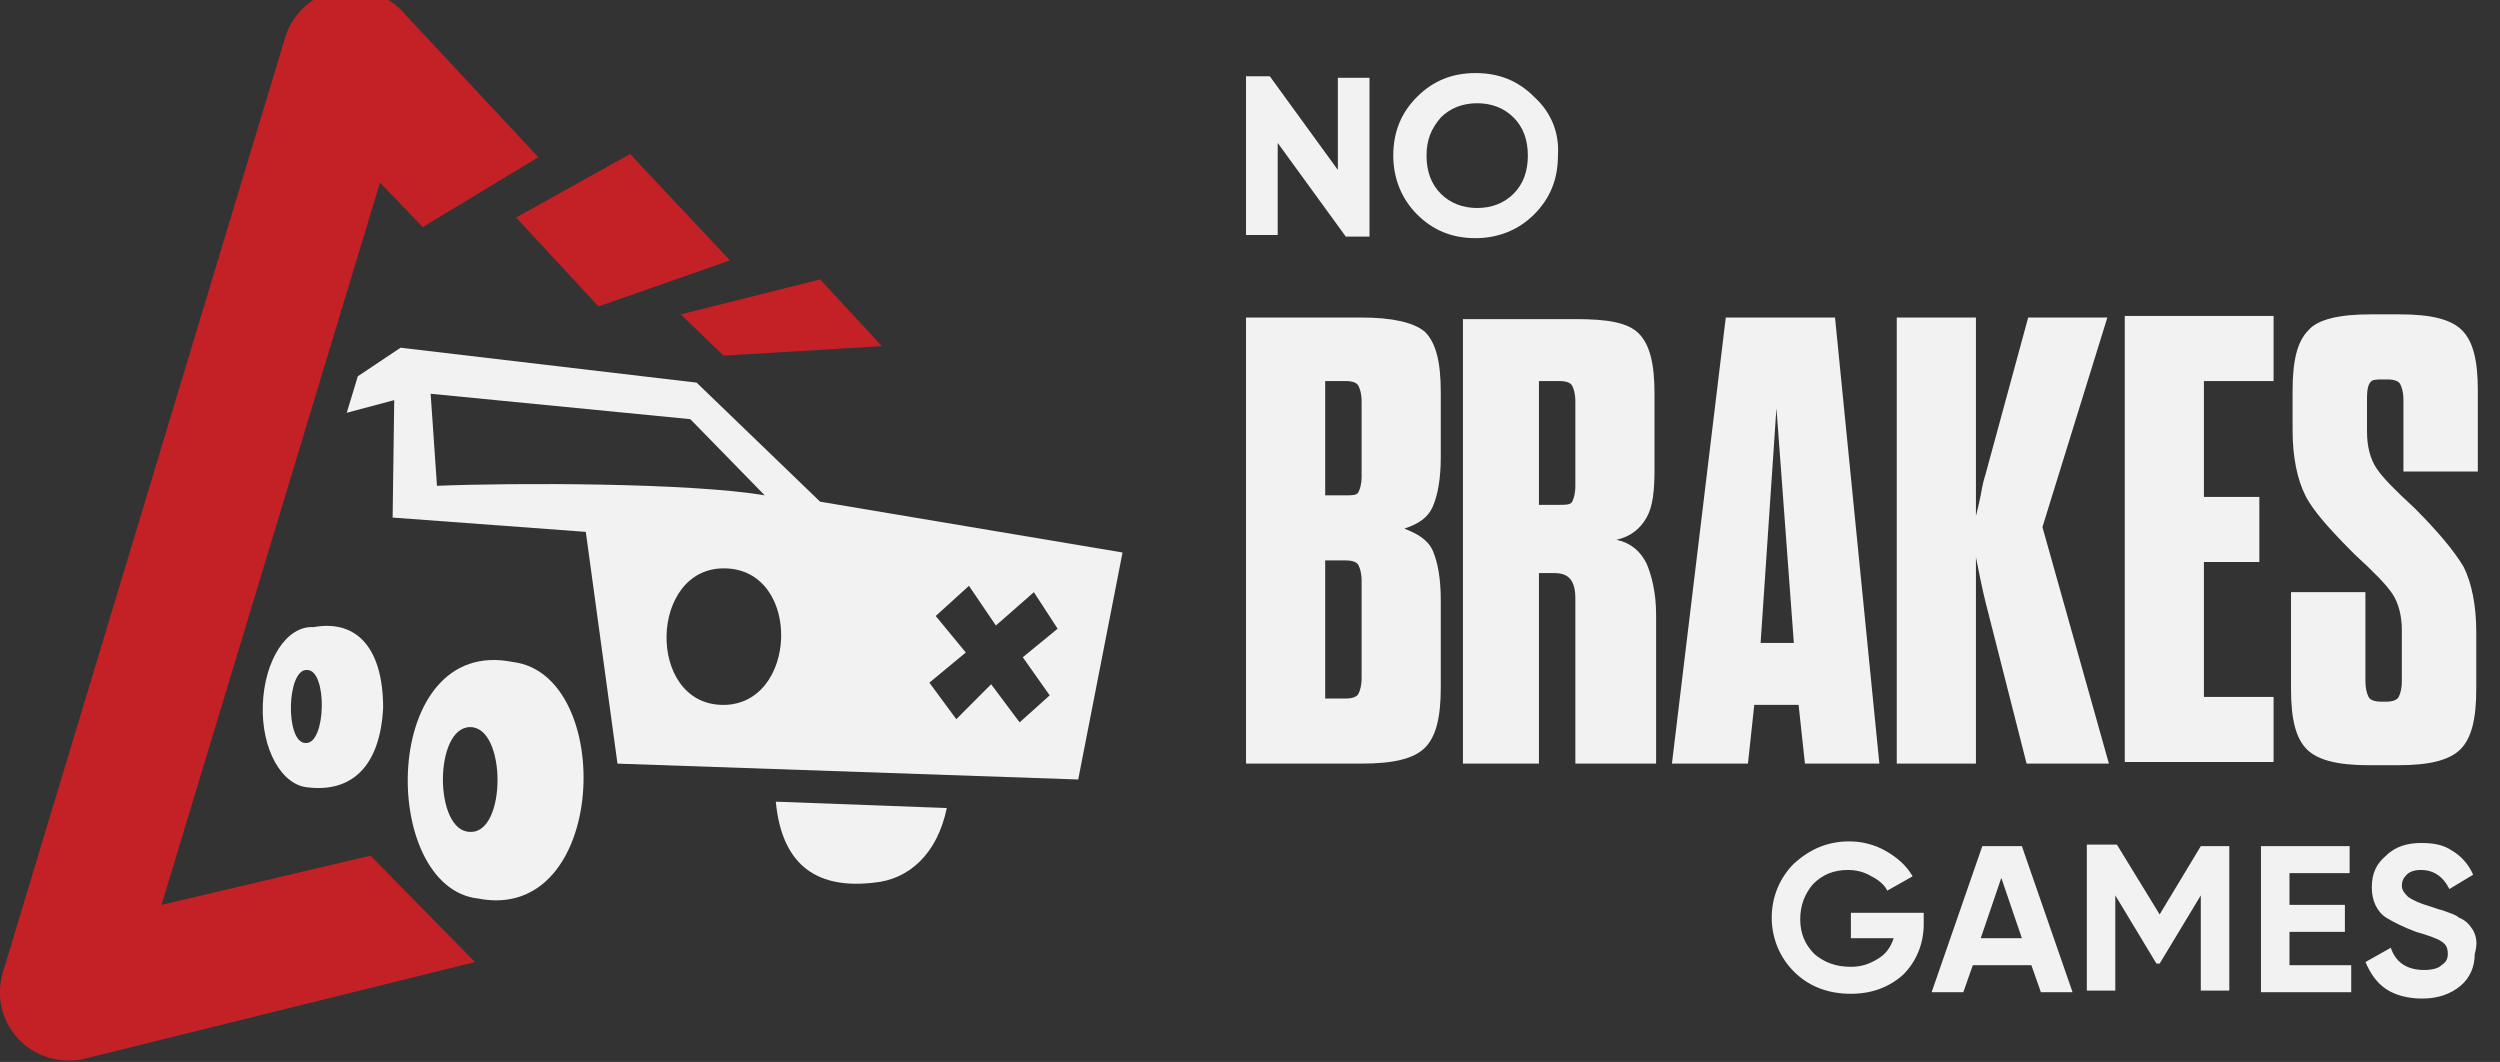
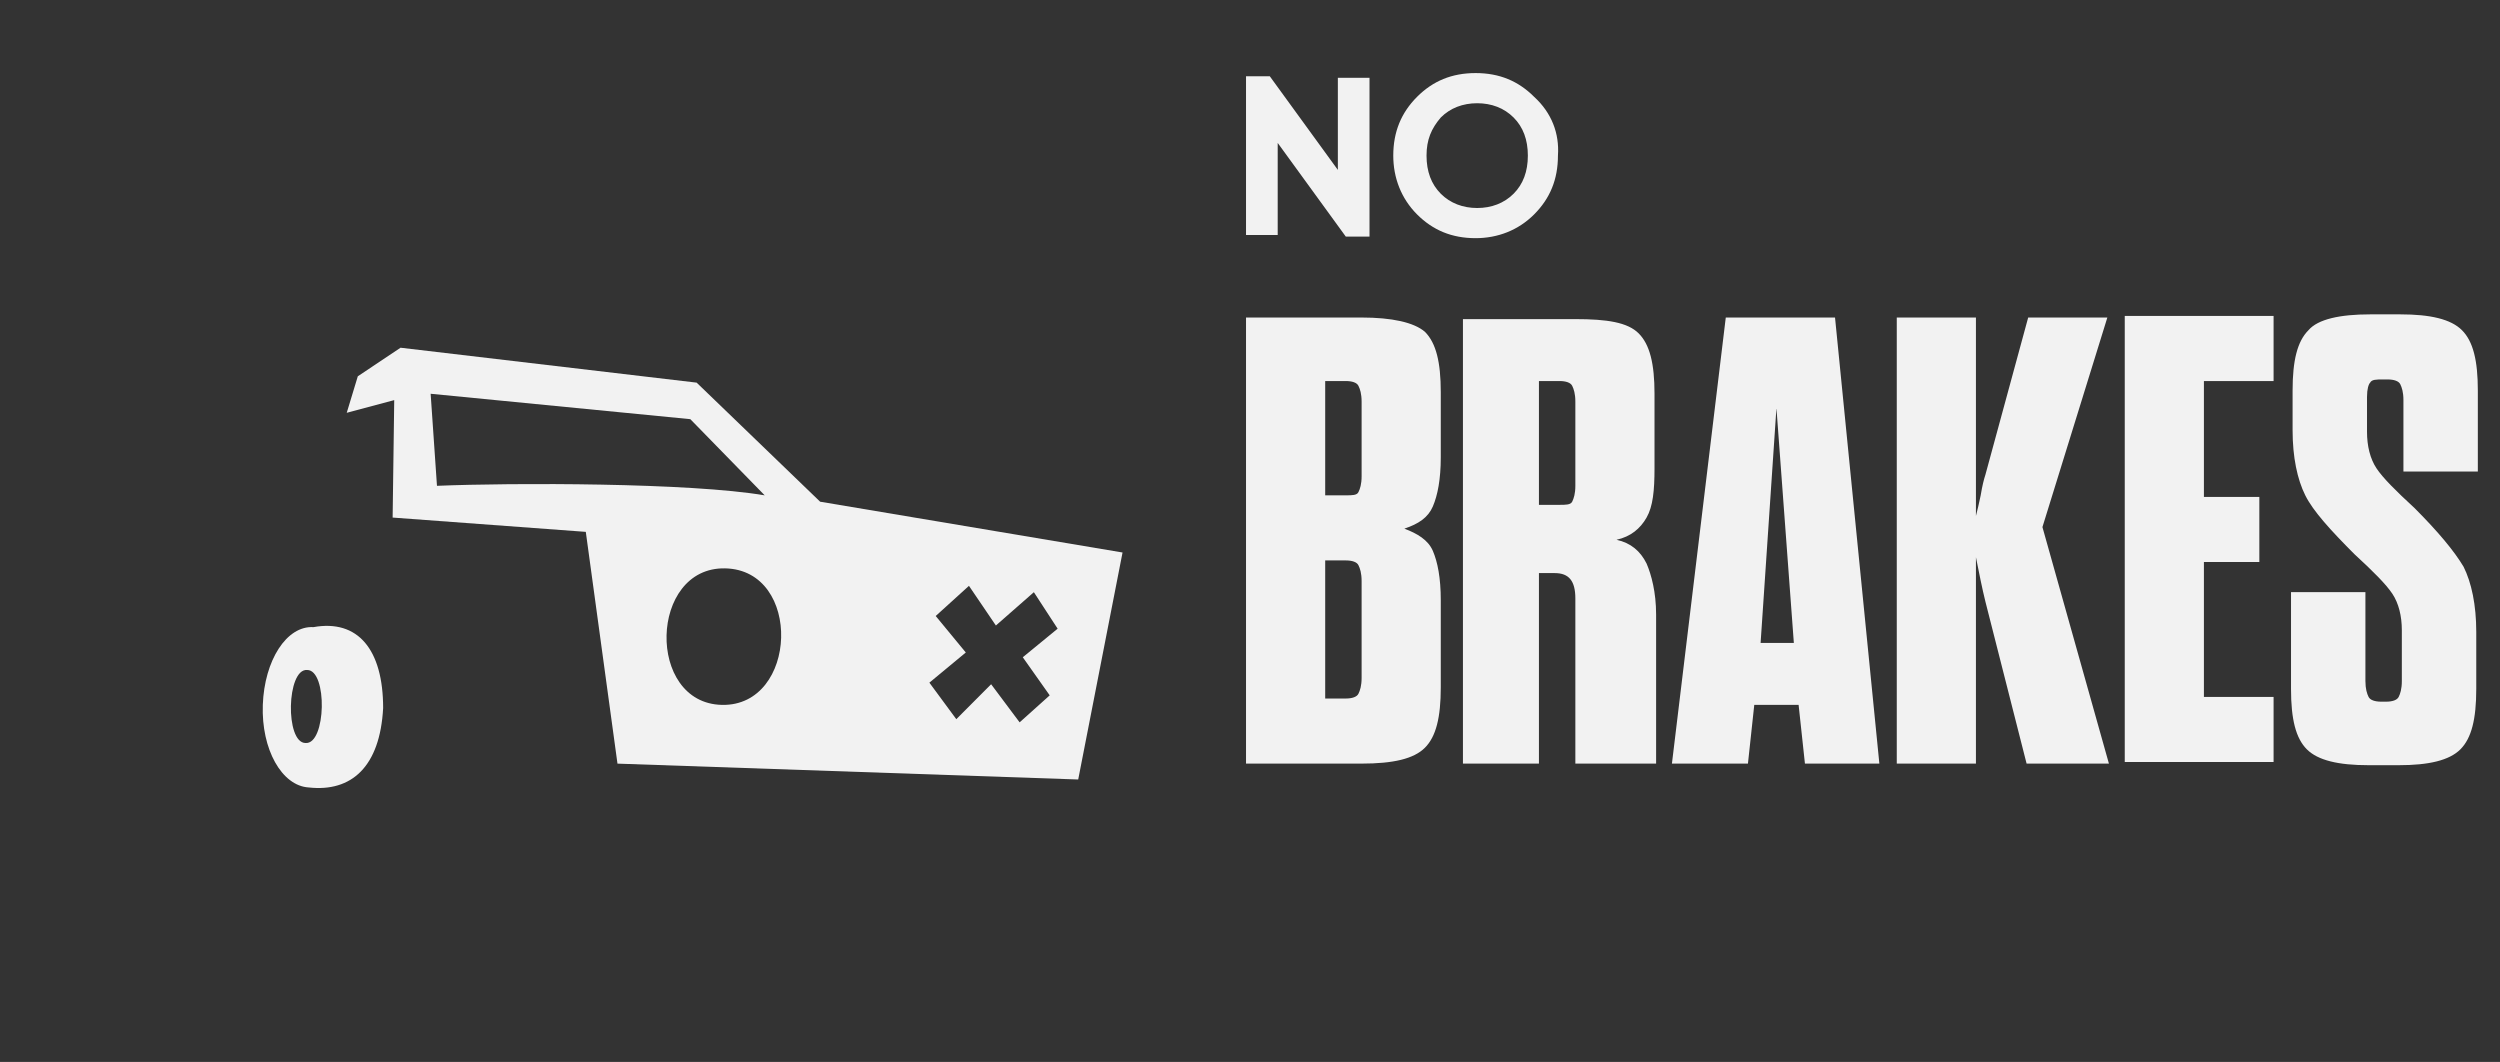
<svg xmlns="http://www.w3.org/2000/svg" width="113" height="48" viewBox="0 0 113 48" fill="none">
  <rect x="0" y="0" width="113" height="48" fill="#333333" stroke="none" />
  <g clip-path="url(#clip0_709_5)">
    <path d="M61.545 14.352H56.32V34.515H61.545C62.976 34.515 63.906 34.3 64.407 33.797C64.908 33.295 65.123 32.434 65.123 31.071V27.124C65.123 26.12 64.98 25.402 64.765 24.9C64.55 24.398 64.049 24.111 63.477 23.895C64.121 23.68 64.55 23.393 64.765 22.891C64.98 22.389 65.123 21.671 65.123 20.667V17.725C65.123 16.361 64.908 15.501 64.407 14.998C63.906 14.568 62.904 14.352 61.545 14.352ZM61.545 30.64C61.545 30.999 61.473 31.214 61.401 31.358C61.33 31.501 61.115 31.573 60.829 31.573H59.899V25.331H60.829C61.115 25.331 61.33 25.402 61.401 25.546C61.473 25.689 61.545 25.904 61.545 26.263V30.64ZM61.545 21.528C61.545 21.886 61.473 22.102 61.401 22.245C61.33 22.389 61.115 22.389 60.829 22.389H59.899V17.223H60.829C61.115 17.223 61.33 17.294 61.401 17.438C61.473 17.581 61.545 17.797 61.545 18.155V21.528ZM73.067 24.398C73.711 24.254 74.14 23.895 74.426 23.393C74.713 22.891 74.784 22.173 74.784 21.169V17.797C74.784 16.433 74.57 15.572 74.069 15.07C73.568 14.568 72.637 14.424 71.206 14.424H66.125V34.515H69.56V25.904H70.276C70.92 25.904 71.206 26.263 71.206 27.052V32.147C71.206 33.367 71.206 34.515 71.206 34.515H74.856V31.788V27.77C74.856 26.765 74.641 25.976 74.426 25.474C74.14 24.9 73.711 24.541 73.067 24.398ZM71.206 21.958C71.206 22.317 71.134 22.532 71.063 22.676C70.991 22.819 70.776 22.819 70.49 22.819H69.56V17.223H70.49C70.776 17.223 70.991 17.294 71.063 17.438C71.134 17.581 71.206 17.797 71.206 18.155V21.958ZM78.005 14.352L75.571 34.515H79.007L79.293 31.86H81.297L81.583 34.515H84.947L82.943 14.352H78.005ZM79.579 29.062L80.295 18.442L81.082 29.062H79.579ZM95.252 14.352H91.674L89.741 21.456C89.67 21.671 89.598 21.958 89.527 22.389C89.455 22.747 89.384 23.035 89.312 23.322V14.352H85.734V34.515H89.312V25.187C89.455 25.904 89.598 26.622 89.741 27.196L91.602 34.515H95.323L92.318 23.824L95.252 14.352ZM96.039 34.443H102.766V31.501H99.617V25.402H102.122V22.46H99.617V17.223H102.766V14.281H96.039V34.443ZM111.998 21.241V17.653C111.998 16.29 111.784 15.429 111.283 14.927C110.782 14.424 109.851 14.209 108.492 14.209H107.132C105.772 14.209 104.77 14.424 104.341 14.927C103.84 15.429 103.625 16.29 103.625 17.653V19.447C103.625 20.667 103.84 21.671 104.198 22.389C104.555 23.106 105.343 23.967 106.416 25.044C107.275 25.833 107.847 26.407 108.134 26.837C108.42 27.268 108.563 27.842 108.563 28.488V30.784C108.563 31.142 108.492 31.358 108.42 31.501C108.348 31.645 108.134 31.716 107.847 31.716H107.633C107.347 31.716 107.132 31.645 107.06 31.501C106.989 31.358 106.917 31.142 106.917 30.784V26.765H103.554V31.142C103.554 32.506 103.768 33.367 104.269 33.869C104.77 34.371 105.701 34.587 107.06 34.587H108.42C109.78 34.587 110.71 34.371 111.211 33.869C111.712 33.367 111.927 32.506 111.927 31.142V28.559C111.927 27.34 111.712 26.335 111.354 25.617C110.925 24.9 110.209 24.039 109.136 22.963C108.277 22.173 107.704 21.599 107.418 21.169C107.132 20.738 106.989 20.164 106.989 19.519V17.94C106.989 17.581 107.06 17.366 107.132 17.294C107.203 17.151 107.418 17.151 107.704 17.151H107.919C108.205 17.151 108.42 17.223 108.492 17.366C108.563 17.51 108.635 17.725 108.635 18.084V21.312H111.998V21.241Z" fill="#F2F2F2" />
-     <path d="M83.589 42.408H85.593C85.449 42.839 85.235 43.126 84.877 43.341C84.519 43.556 84.161 43.7 83.66 43.7C82.945 43.7 82.444 43.484 82.014 43.126C81.585 42.695 81.37 42.193 81.37 41.547C81.37 40.901 81.585 40.399 81.943 39.968C82.372 39.538 82.873 39.323 83.517 39.323C83.875 39.323 84.233 39.395 84.591 39.61C84.877 39.753 85.163 39.968 85.306 40.256L86.451 39.61C86.165 39.108 85.736 38.749 85.235 38.462C84.734 38.175 84.161 38.031 83.589 38.031C82.587 38.031 81.8 38.39 81.084 39.036C80.44 39.681 80.082 40.543 80.082 41.475C80.082 42.408 80.44 43.269 81.084 43.915C81.728 44.561 82.587 44.919 83.66 44.919C84.591 44.919 85.378 44.632 86.022 44.058C86.594 43.484 86.952 42.695 86.952 41.762V41.26H83.66V42.408H83.589ZM89.6 38.246L87.31 44.848H88.742L89.171 43.628H91.819L92.248 44.848H93.68L91.389 38.246H89.6ZM89.529 42.408L90.459 39.681L91.389 42.408H89.529ZM97.616 41.332L95.683 38.175H94.324V44.776H95.612V40.471L97.472 43.556H97.616L99.476 40.471V44.776H100.764V38.246H99.476L97.616 41.332ZM103.484 42.121H105.989V40.901H103.484V39.466H106.203V38.246H102.196V44.848H106.275V43.628H103.484V42.121ZM111.786 42.049C111.642 41.834 111.499 41.619 111.141 41.475C111.07 41.404 110.927 41.332 110.712 41.26C110.497 41.188 110.354 41.117 110.283 41.117L109.853 40.973C109.352 40.83 109.066 40.686 108.851 40.543C108.708 40.399 108.565 40.256 108.565 40.04C108.565 39.825 108.637 39.681 108.78 39.538C108.923 39.395 109.138 39.323 109.424 39.323C109.996 39.323 110.426 39.61 110.712 40.184L111.786 39.538C111.571 39.036 111.213 38.677 110.855 38.462C110.426 38.175 109.996 38.103 109.424 38.103C108.851 38.103 108.279 38.246 107.849 38.677C107.42 39.036 107.205 39.466 107.205 40.112C107.205 40.686 107.42 41.188 107.849 41.475C108.207 41.691 108.637 41.906 109.209 42.121C109.71 42.265 110.14 42.408 110.354 42.552C110.569 42.695 110.64 42.839 110.64 43.126C110.64 43.341 110.569 43.484 110.354 43.628C110.211 43.771 109.925 43.843 109.567 43.843C108.78 43.843 108.279 43.484 108.064 42.839L106.919 43.484C107.134 43.987 107.42 44.417 107.849 44.704C108.279 44.991 108.851 45.135 109.495 45.135C110.211 45.135 110.784 44.919 111.213 44.561C111.642 44.202 111.857 43.7 111.857 43.126C112 42.623 111.929 42.336 111.786 42.049Z" fill="#F2F2F2" />
    <path d="M60.471 7.68L57.394 3.446H56.32V10.621H57.752V6.46L60.829 10.693H61.902V3.518H60.471V7.68ZM69.345 4.379C68.63 3.661 67.771 3.303 66.697 3.303C65.624 3.303 64.765 3.661 64.049 4.379C63.334 5.097 62.976 5.958 62.976 7.034C62.976 8.038 63.334 8.971 64.049 9.689C64.765 10.406 65.624 10.765 66.697 10.765C67.699 10.765 68.63 10.406 69.345 9.689C70.061 8.971 70.419 8.11 70.419 7.034C70.49 6.029 70.132 5.097 69.345 4.379ZM68.415 8.756C67.986 9.186 67.413 9.402 66.769 9.402C66.125 9.402 65.552 9.186 65.123 8.756C64.694 8.325 64.479 7.751 64.479 7.034C64.479 6.316 64.694 5.814 65.123 5.312C65.552 4.881 66.125 4.666 66.769 4.666C67.413 4.666 67.986 4.881 68.415 5.312C68.844 5.742 69.059 6.316 69.059 7.034C69.059 7.751 68.844 8.325 68.415 8.756Z" fill="#F2F2F2" />
-     <path d="M7.299 40.901L17.175 8.254L19.107 10.263L24.331 7.106L18.177 0.505C16.531 -1.217 13.597 -0.643 12.881 1.724L0.142 43.914C-0.502 45.995 1.073 47.933 3.077 47.933C3.291 47.933 3.578 47.933 3.792 47.861L21.469 43.484L16.746 38.677L7.299 40.901ZM28.482 6.962L23.33 9.832L27.051 13.851L32.991 11.77L28.482 6.962ZM37.07 12.631L30.772 14.209L32.705 16.075L39.861 15.644L37.07 12.631Z" fill="#C42127" />
    <path d="M11.879 31.861C11.807 33.87 12.738 35.521 13.954 35.593C15.886 35.808 17.175 34.66 17.318 32.005C17.318 29.35 16.173 27.987 14.169 28.346C12.952 28.274 11.95 29.852 11.879 31.861ZM13.883 30.283C14.813 30.283 14.742 33.655 13.811 33.584C12.881 33.584 12.952 30.211 13.883 30.283Z" fill="#F2F2F2" />
-     <path d="M23.186 29.923C17.175 28.703 17.103 40.112 21.612 40.614C27.48 41.762 27.838 30.497 23.186 29.923ZM21.254 37.601C19.608 37.601 19.608 32.865 21.254 32.865C22.9 32.865 22.9 37.672 21.254 37.601Z" fill="#F2F2F2" />
-     <path d="M39.504 39.896C41.078 39.752 42.366 38.604 42.795 36.523L35.066 36.236C35.353 39.25 37.07 40.183 39.504 39.896Z" fill="#F2F2F2" />
    <path d="M50.739 24.973L37.07 22.677L31.488 17.295L18.105 15.717L16.173 17.008L15.672 18.659L17.819 18.085L17.747 23.394L26.478 24.04L27.91 34.516L48.735 35.233L50.739 24.973ZM19.751 21.959L19.465 17.798L31.202 18.946L34.565 22.39C31.202 21.816 23.186 21.816 19.751 21.959ZM32.633 31.861C29.198 31.789 29.341 25.619 32.776 25.69C36.283 25.762 36.068 31.933 32.633 31.861ZM47.447 31.43L46.087 32.65L44.799 30.928L43.225 32.507L42.008 30.856L43.654 29.493L42.294 27.843L43.797 26.48L45.014 28.273L46.731 26.767L47.805 28.417L46.23 29.708L47.447 31.43Z" fill="#F2F2F2" />
  </g>
  <defs>
    <clipPath id="clip0_709_5">
      <rect width="113" height="48" fill="white" />
    </clipPath>
  </defs>
</svg>